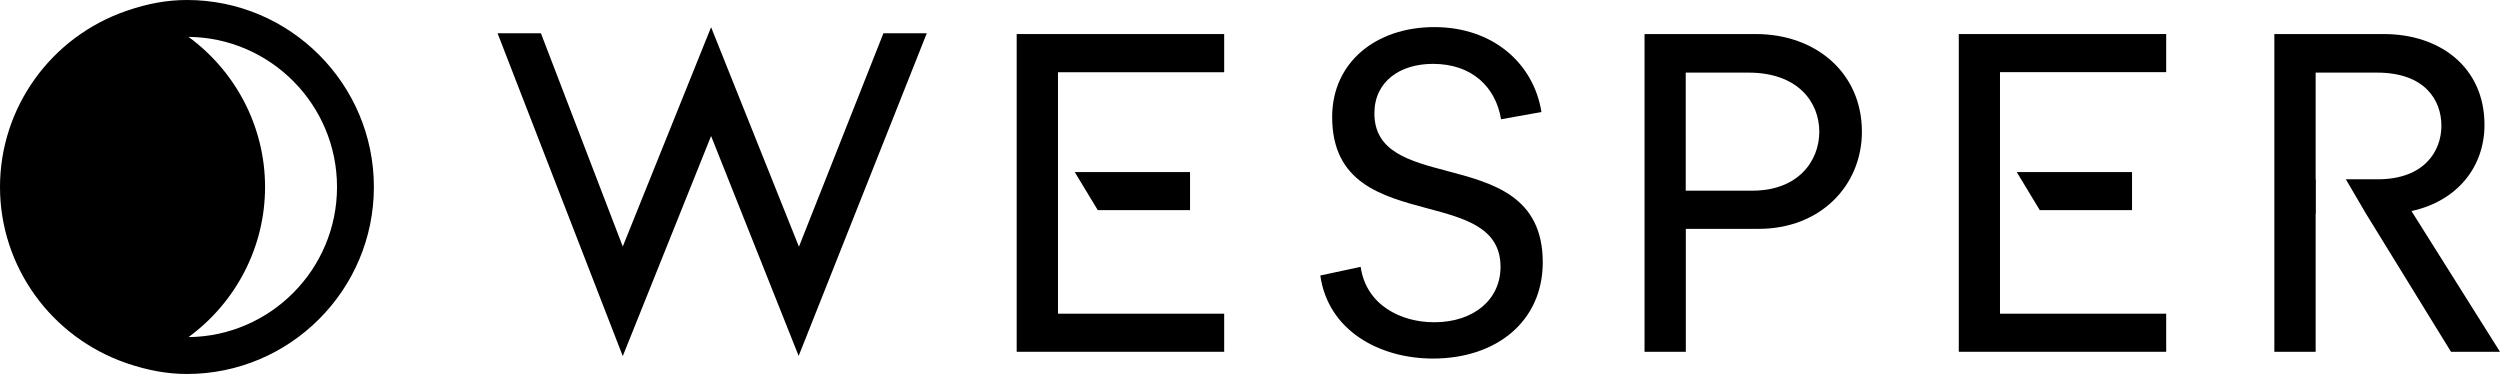
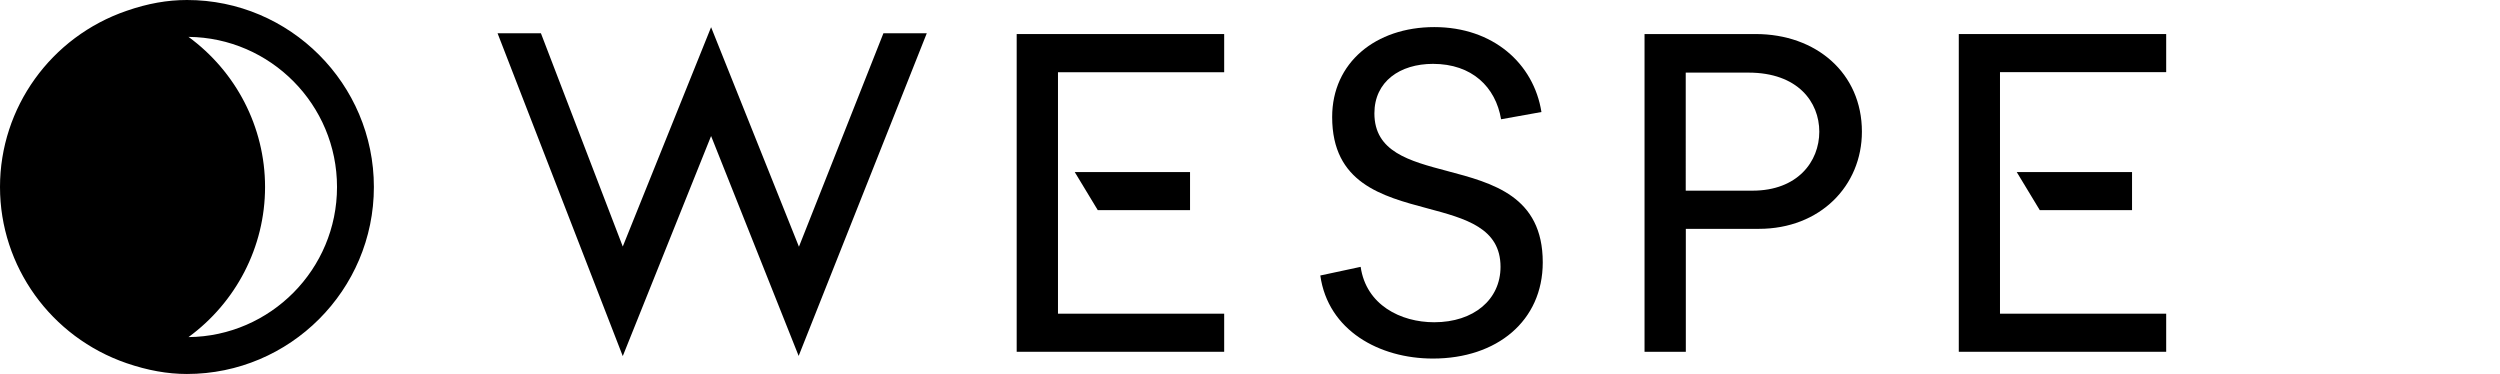
<svg xmlns="http://www.w3.org/2000/svg" viewBox="0 0 265.79 39.75" data-name="Layer 2" id="Layer_2">
  <defs>
    <style>
      .cls-1 {
        fill-rule: evenodd;
      }
    </style>
  </defs>
  <g data-name="Layer 1" id="Layer_1-2">
    <g>
      <path d="M19.88,0c-2.08,0-4.18.37-6.42,1.15C5.41,3.91,0,11.44,0,19.88s5.41,15.96,13.45,18.73c2.25.77,4.35,1.15,6.42,1.15,10.96,0,19.88-8.92,19.88-19.88S30.83,0,19.88,0ZM20.04,35.84c5.02-3.67,8.14-9.55,8.14-15.96s-3.12-12.29-8.14-15.96c8.72.09,15.79,7.21,15.79,15.96s-7.07,15.87-15.79,15.96Z" class="cls-1" />
      <path d="M226.67,22.34v-4.05h-12.26l2.45,4.05h9.81Z" />
      <path d="M208.25,3.62h22.05v4.05h-17.67v25.68h17.67v4.05h-22.05V3.62Z" />
      <path d="M140.37,29.29l4.29-.92c.58,4.05,4.25,5.89,7.82,5.89,4.2,0,7.05-2.41,7.05-5.89,0-4.14-3.73-5.14-7.78-6.22-4.83-1.29-10.12-2.7-10.12-9.71,0-5.79,4.63-9.56,10.86-9.56s10.57,3.86,11.39,9.03l-4.29.77c-.58-3.43-3.09-5.89-7.24-5.89-3.52,0-6.23,1.88-6.23,5.26,0,4.08,3.7,5.06,7.74,6.13,4.84,1.28,10.16,2.68,10.16,9.71,0,6.23-4.87,10.23-11.68,10.23-5.7,0-11.15-2.99-11.97-8.83Z" />
      <path d="M179.23,37.41v-13.08h7.77c6.51,0,10.95-4.58,10.95-10.33,0-6.23-4.87-10.38-11.29-10.38h-11.82v33.78h4.39ZM179.23,7.72h6.66c5.26,0,7.53,3.14,7.53,6.28,0,3.19-2.32,6.27-7.1,6.27h-7.1V7.72Z" class="cls-1" />
-       <path d="M256.37,22.44c4.87-1.06,7.77-4.68,7.77-9.17,0-6.08-4.68-9.65-10.71-9.65h-11.63v33.78h4.39v-14.67h.02v-3.67h-.02V7.72h6.52c5.11,0,6.85,2.94,6.85,5.65s-1.84,5.69-6.76,5.69h-3.4l2.15,3.67,9.03,14.67h5.21l-9.41-14.96Z" />
      <path d="M126.52,18.29v4.05h-9.81l-2.45-4.05h12.26Z" />
      <path d="M130.15,3.62h-22.06v33.78h22.06v-4.05h-17.67V7.68h17.67V3.62Z" />
      <path d="M57.51,3.54h-4.61l13.31,34.32,9.39-23.4,9.31,23.38L98.53,3.54h-4.61l-8.98,22.69-9.34-23.34-9.39,23.32L57.51,3.54Z" />
    </g>
  </g>
</svg>